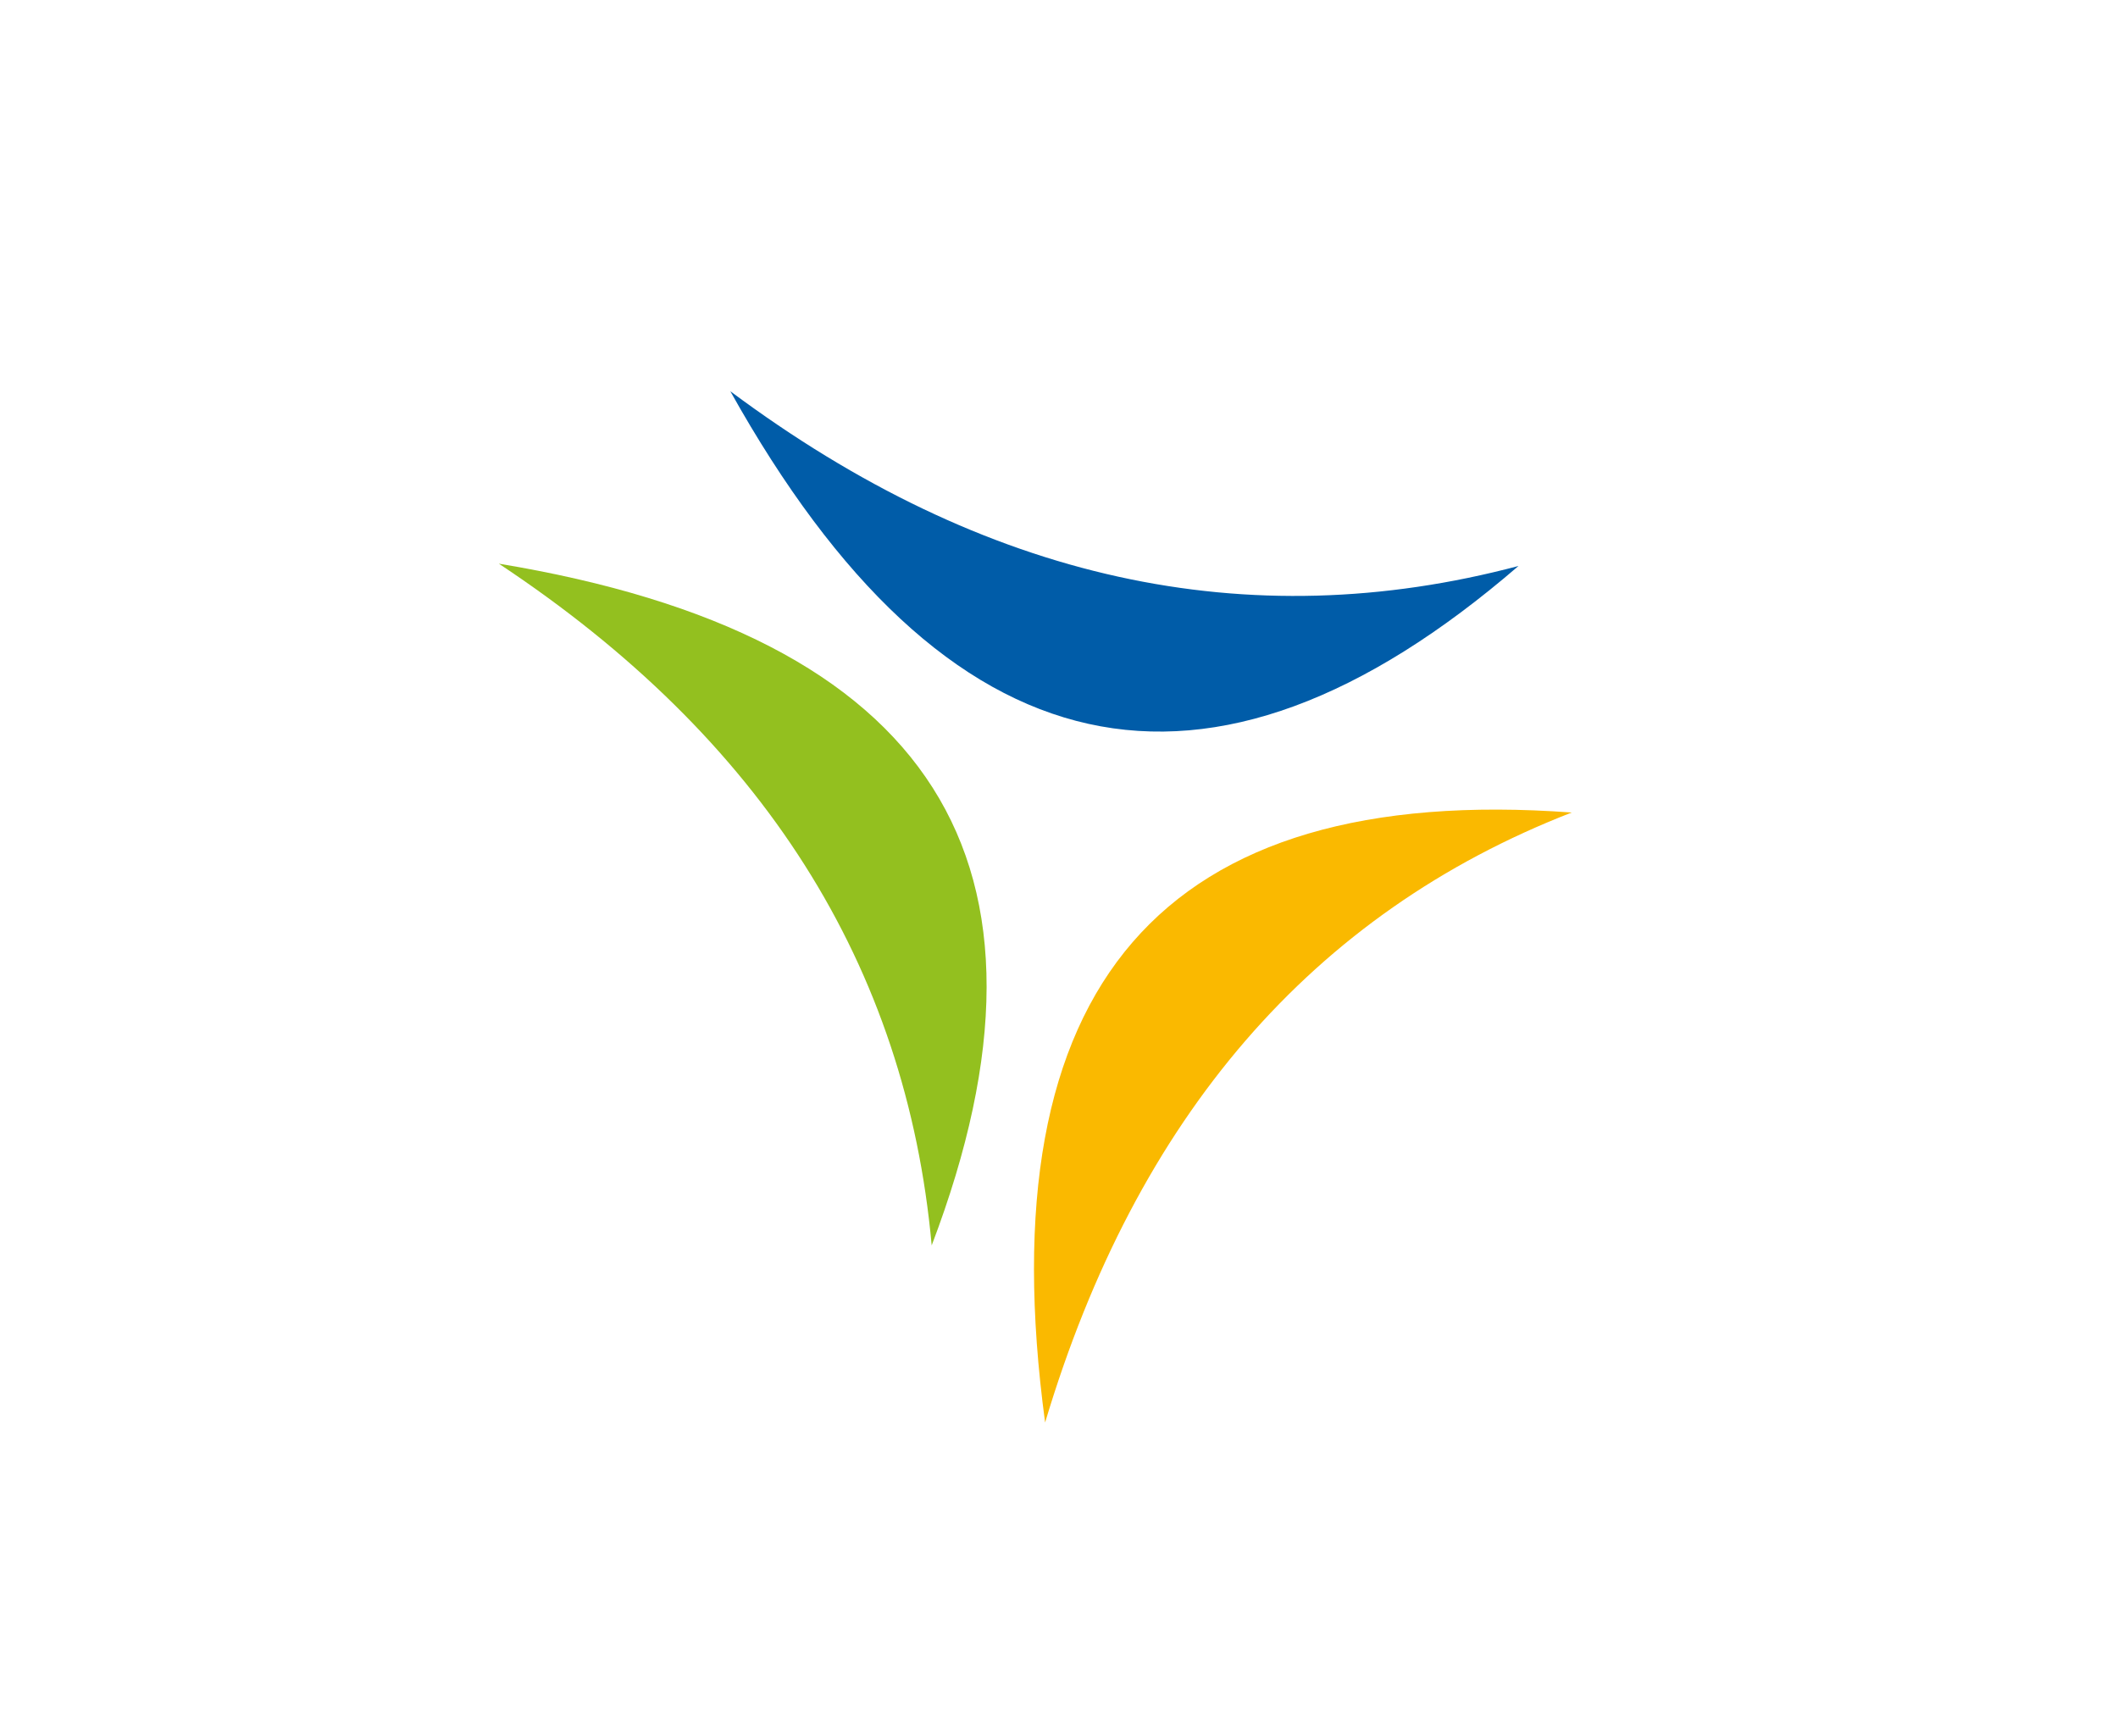
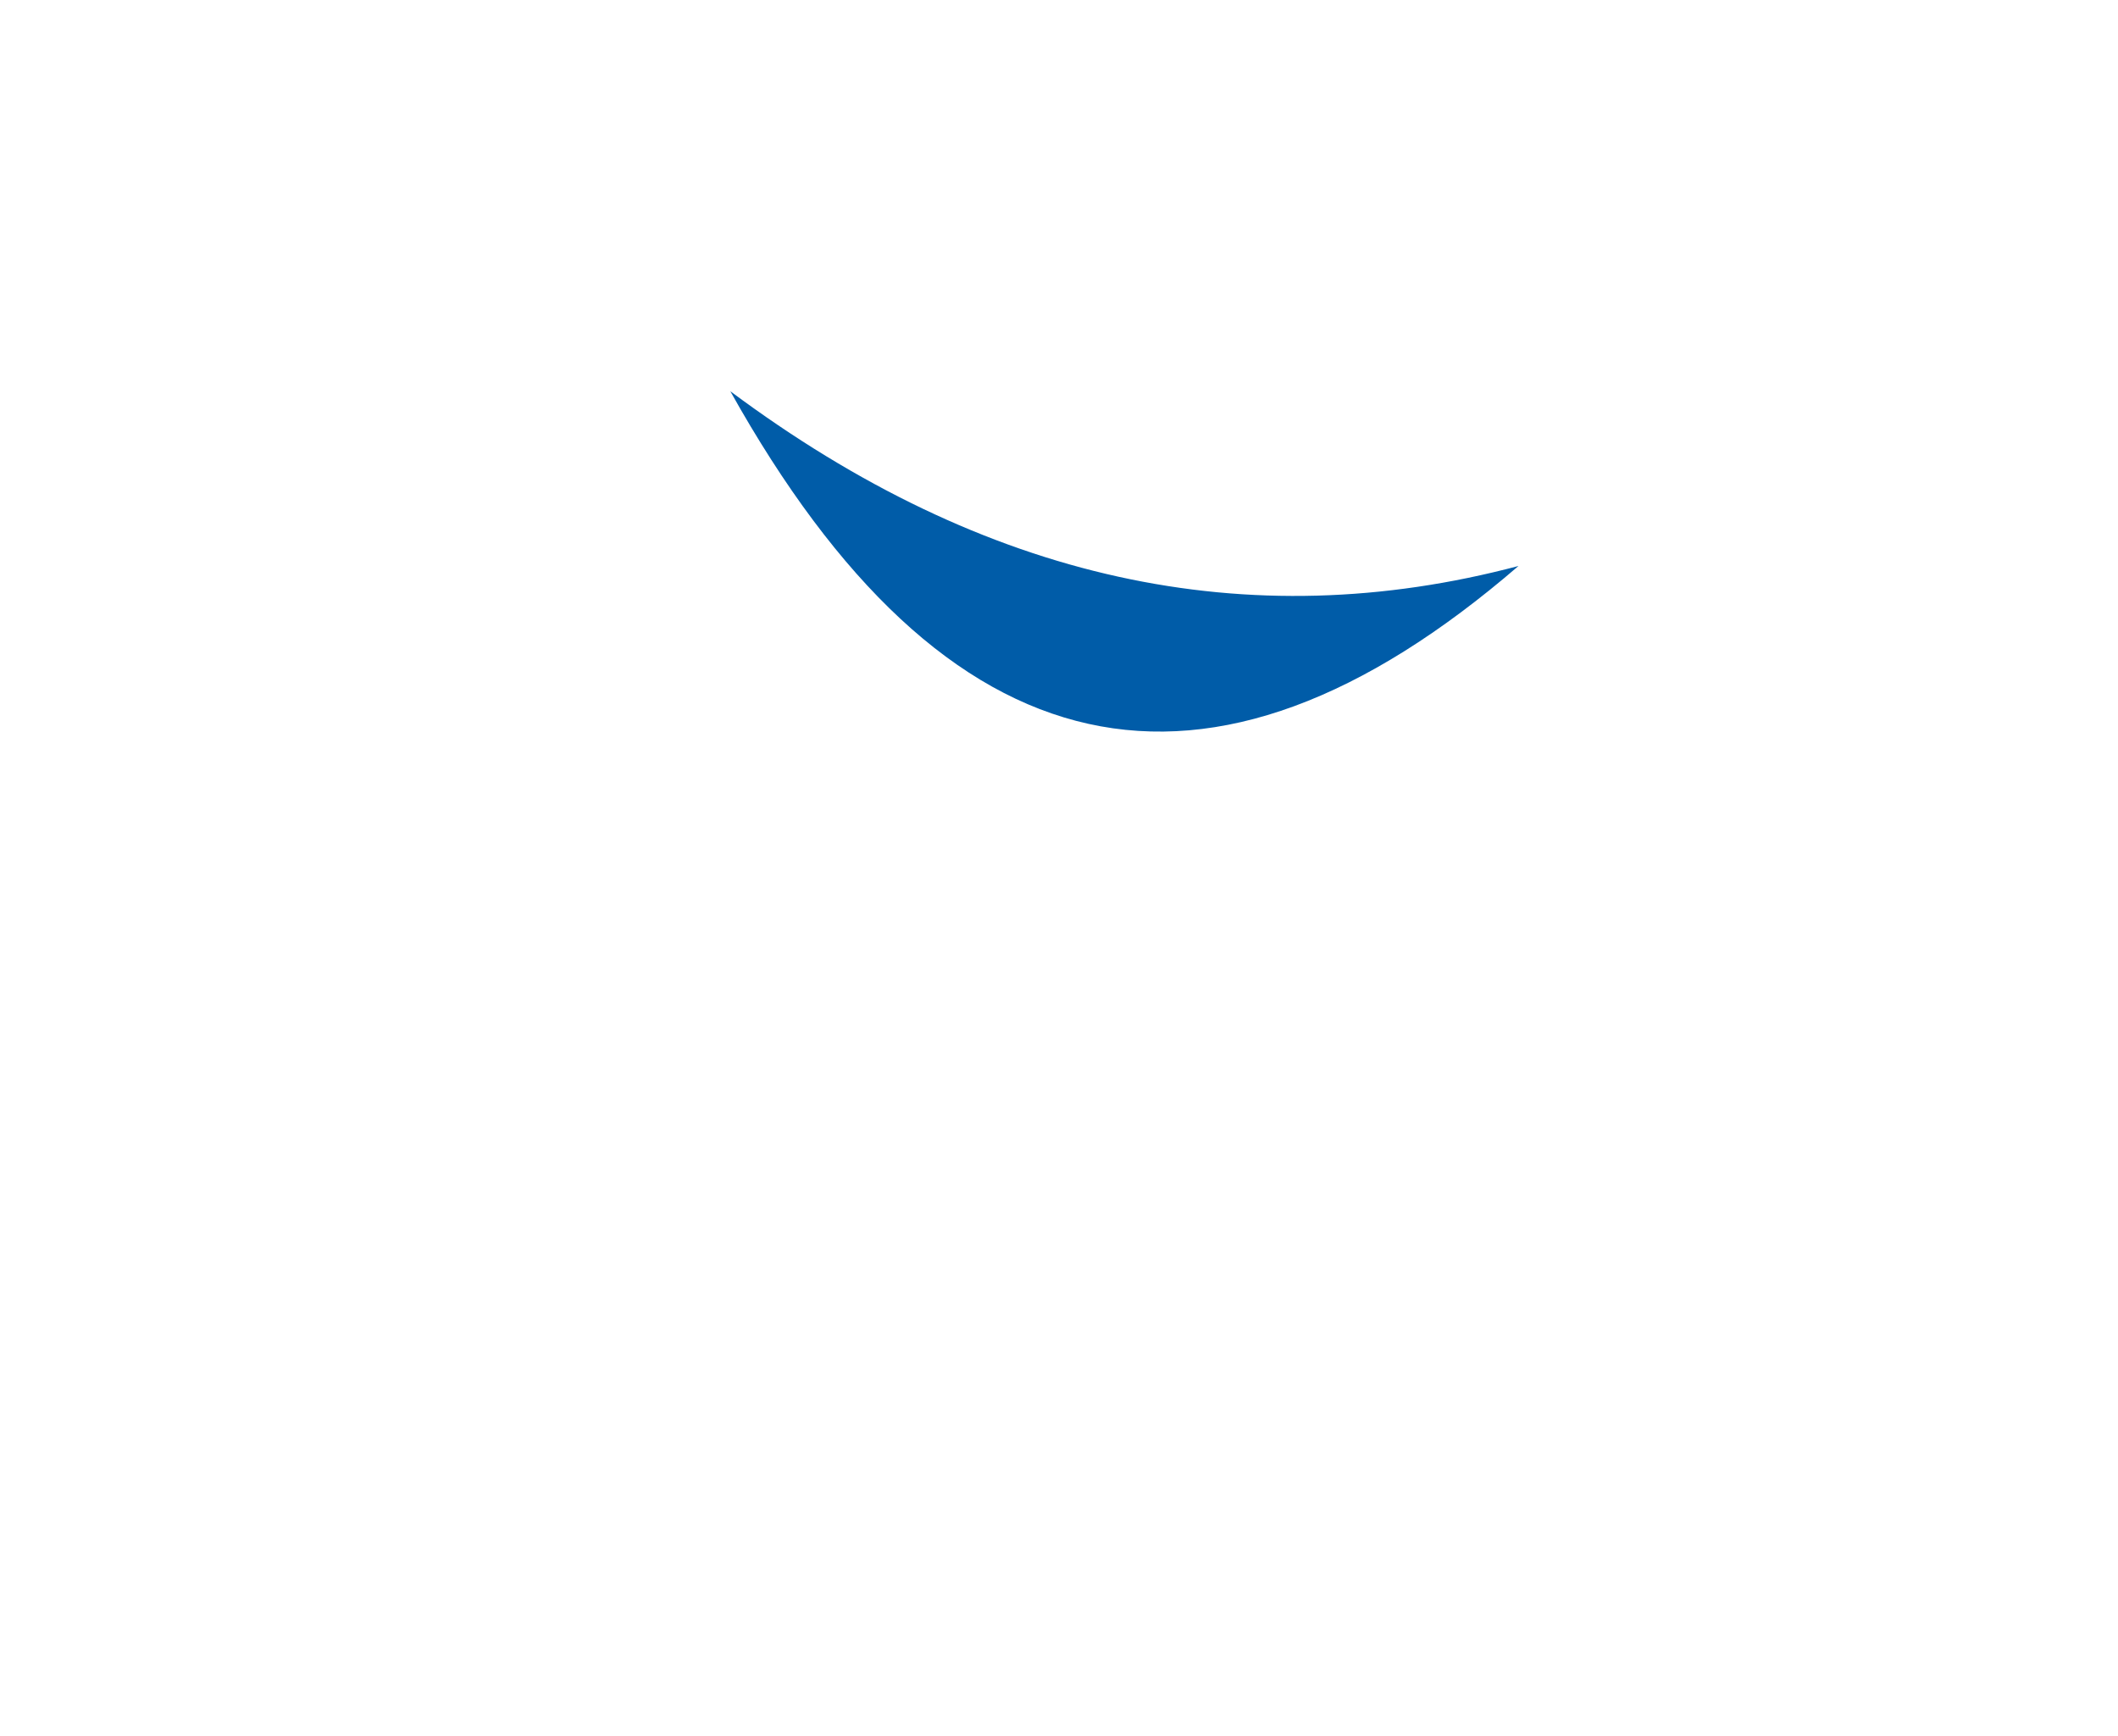
<svg xmlns="http://www.w3.org/2000/svg" version="1.1" id="Ebene_1" x="0px" y="0px" viewBox="0 0 183 150" style="enable-background:new 0 0 183 150;" xml:space="preserve">
  <style type="text/css">
	.st0{fill-rule:evenodd;clip-rule:evenodd;fill:#005CA8;}
	.st1{fill-rule:evenodd;clip-rule:evenodd;fill:#93C01F;}
	.st2{fill-rule:evenodd;clip-rule:evenodd;fill:#FAB900;}
</style>
  <g>
    <path class="st0" d="M63.1,33.8c18.6,33.3,41.2,38.3,68.1,15.1C107.8,55.1,85.1,50.2,63.1,33.8z" />
-     <path class="st1" d="M43.1,48.7c37.5,6.2,50,25.8,37.4,58.9C78.3,83.4,65.9,63.8,43.1,48.7z" />
-     <path class="st2" d="M90.3,122.9c-5.1-37.8,10.1-55.3,45.5-52.7C113.4,78.9,98.2,96.5,90.3,122.9z" />
  </g>
</svg>